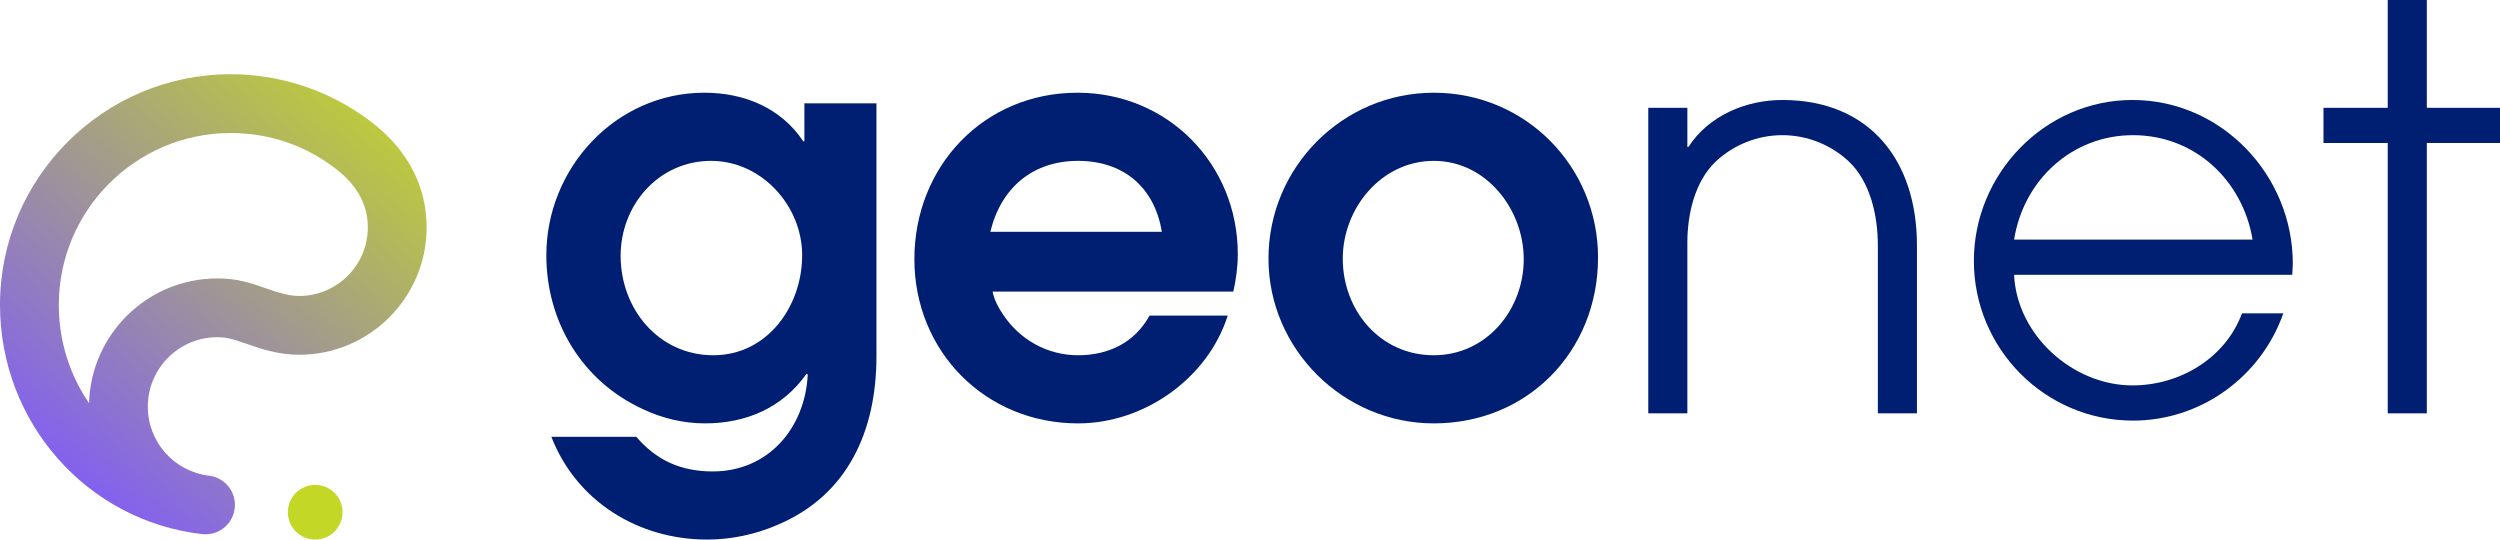
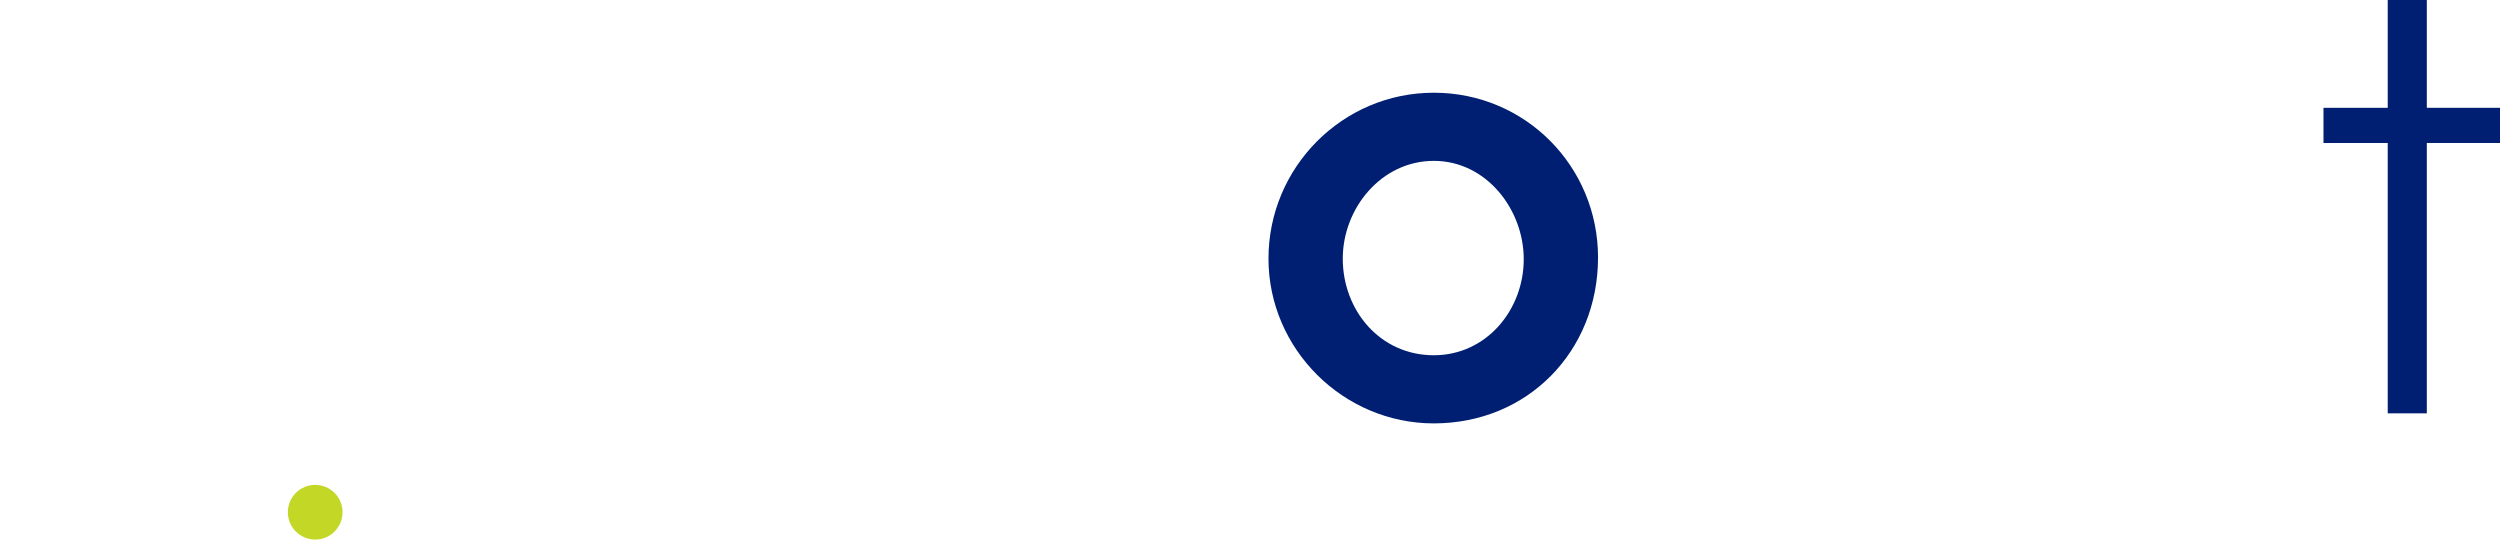
<svg xmlns="http://www.w3.org/2000/svg" version="1.1" id="Laag_1" x="0px" y="0px" width="340.158px" height="73.413px" viewBox="0 0 340.158 73.413" style="enable-background:new 0 0 340.158 73.413;" xml:space="preserve">
  <style type="text/css">
	.st0{fill:url(#SVGID_1_);}
	.st1{fill:#C3D727;}
	.st2{fill:#001F72;}
</style>
  <g>
    <g>
      <g>
        <linearGradient id="SVGID_1_" gradientUnits="userSpaceOnUse" x1="2.52" y1="-20.905" x2="52.164" y2="38.306" gradientTransform="matrix(1 0 0 -1 0 45.276)">
          <stop offset="0" style="stop-color:#7E57FF" />
          <stop offset="1" style="stop-color:#C3D727" />
        </linearGradient>
-         <path class="st0" d="M27.969,72.698c-0.149,0-0.301-0.007-0.458-0.025C11.827,70.881,0,57.477,0,41.494     c0-17.313,14.086-31.396,31.399-31.396c7.121,0,14.097,2.453,19.642,6.903c4.589,3.71,7.009,8.524,7.009,13.927     c0,9.563-7.779,17.342-17.342,17.342c-2.587,0-4.887-0.69-6.798-1.363c-2.318-0.818-3.045-1.025-4.346-1.025     c-5.214,0-9.454,4.24-9.454,9.454c0,4.789,3.579,8.825,8.328,9.389c2.187,0.258,3.757,2.242,3.499,4.433     C31.701,71.197,29.971,72.698,27.969,72.698z M31.399,18.099c-12.902,0-23.399,10.493-23.399,23.395     c0,4.945,1.512,9.563,4.117,13.363c0.254-9.403,7.982-16.975,17.447-16.975c2.678,0,4.407,0.563,7.009,1.482     c1.333,0.469,2.758,0.905,4.135,0.905c5.152,0,9.341-4.189,9.341-9.341c0-2.947-1.355-5.537-4.026-7.699     C41.845,19.876,36.784,18.099,31.399,18.099z" />
      </g>
      <g>
        <circle class="st1" cx="42.887" cy="69.694" r="3.721" />
      </g>
    </g>
    <g>
-       <path class="st2" d="M105.724,71.44c-2.964,1.293-6.308,1.976-9.5,1.976c-9.348,0-17.784-5.168-21.204-13.984h11.552    c2.812,3.269,6.156,4.712,10.412,4.712c7.524,0,12.54-5.853,12.92-13.149l-0.152-0.151    c-3.268,4.635-8.208,6.763-13.832,6.763c-2.888,0-5.776-0.683-8.36-1.899c-8.36-3.801-13.224-11.933-13.224-20.976    c0-11.856,9.424-22.117,21.508-22.117c5.396,0,10.412,2.053,13.452,6.613h0.152v-5.168h9.804v34.427    C119.252,58.595,115.376,67.411,105.724,71.44z M96.756,21.888c-7.144,0-12.312,6.003-12.312,12.92    c0,7.221,5.168,13.528,12.616,13.528c7.372,0,12.084-6.688,12.084-13.603    C109.144,27.968,103.596,21.888,96.756,21.888z" />
-       <path class="st2" d="M167.81,39.672h-32.756c0.228,1.141,0.76,2.128,1.368,3.04c2.28,3.496,6.08,5.624,10.26,5.624    c4.104,0,7.676-1.672,9.728-5.395h10.64c-2.736,8.587-11.4,14.667-20.368,14.667    c-12.616,0-22.268-9.803-22.268-22.344c0-12.616,9.424-22.648,22.192-22.648c12.312,0,21.812,9.728,21.812,21.963    C168.418,36.252,168.19,37.999,167.81,39.672z M146.682,21.888c-6.156,0-10.488,3.648-11.932,9.652h23.332    C157.094,25.459,152.838,21.888,146.682,21.888z" />
      <path class="st2" d="M195.089,57.608c-12.312,0-22.496-10.107-22.496-22.421c0-12.387,10.032-22.571,22.496-22.571    c12.464,0,22.344,10.032,22.344,22.421C217.433,47.804,207.857,57.608,195.089,57.608z M195.089,21.888    c-7.144,0-12.388,6.461-12.388,13.299c0,7.069,5.092,13.149,12.388,13.149c7.144,0,12.236-6.157,12.236-13.072    C207.326,28.499,202.233,21.888,195.089,21.888z" />
-       <path class="st2" d="M255.505,56.24V33.363c0-3.952-0.988-8.587-3.952-11.399c-2.432-2.281-5.7-3.573-9.044-3.573    c-3.344,0-6.612,1.291-9.044,3.573c-2.888,2.736-3.876,7.219-3.876,11.019v23.256h-5.32V14.668h5.32v5.319    h0.152c2.736-4.256,7.828-6.384,12.768-6.384c11.932,0,18.316,8.285,18.316,19.76v22.877H255.505z" />
-       <path class="st2" d="M311.891,37.392h-37.848c0.38,8.208,7.98,15.048,16.112,15.048c6.384,0,12.616-3.648,14.896-9.803    h5.624c-3.04,8.663-11.248,14.592-20.444,14.592c-12.008,0-21.66-9.805-21.66-21.737c0-11.856,9.652-21.888,21.584-21.888    c12.16,0,21.812,10.261,21.812,22.269C311.967,36.403,311.891,36.86,311.891,37.392z M290.231,18.392    c-8.284,0-14.896,6.08-16.188,14.213h32.452C305.127,24.472,298.591,18.392,290.231,18.392z" />
      <path class="st2" d="M330.201,19.456v36.784h-5.32v-36.784h-8.74v-4.787h8.74V-0.001h5.32v14.669h9.956v4.787h-9.956    V19.456z" />
    </g>
  </g>
</svg>